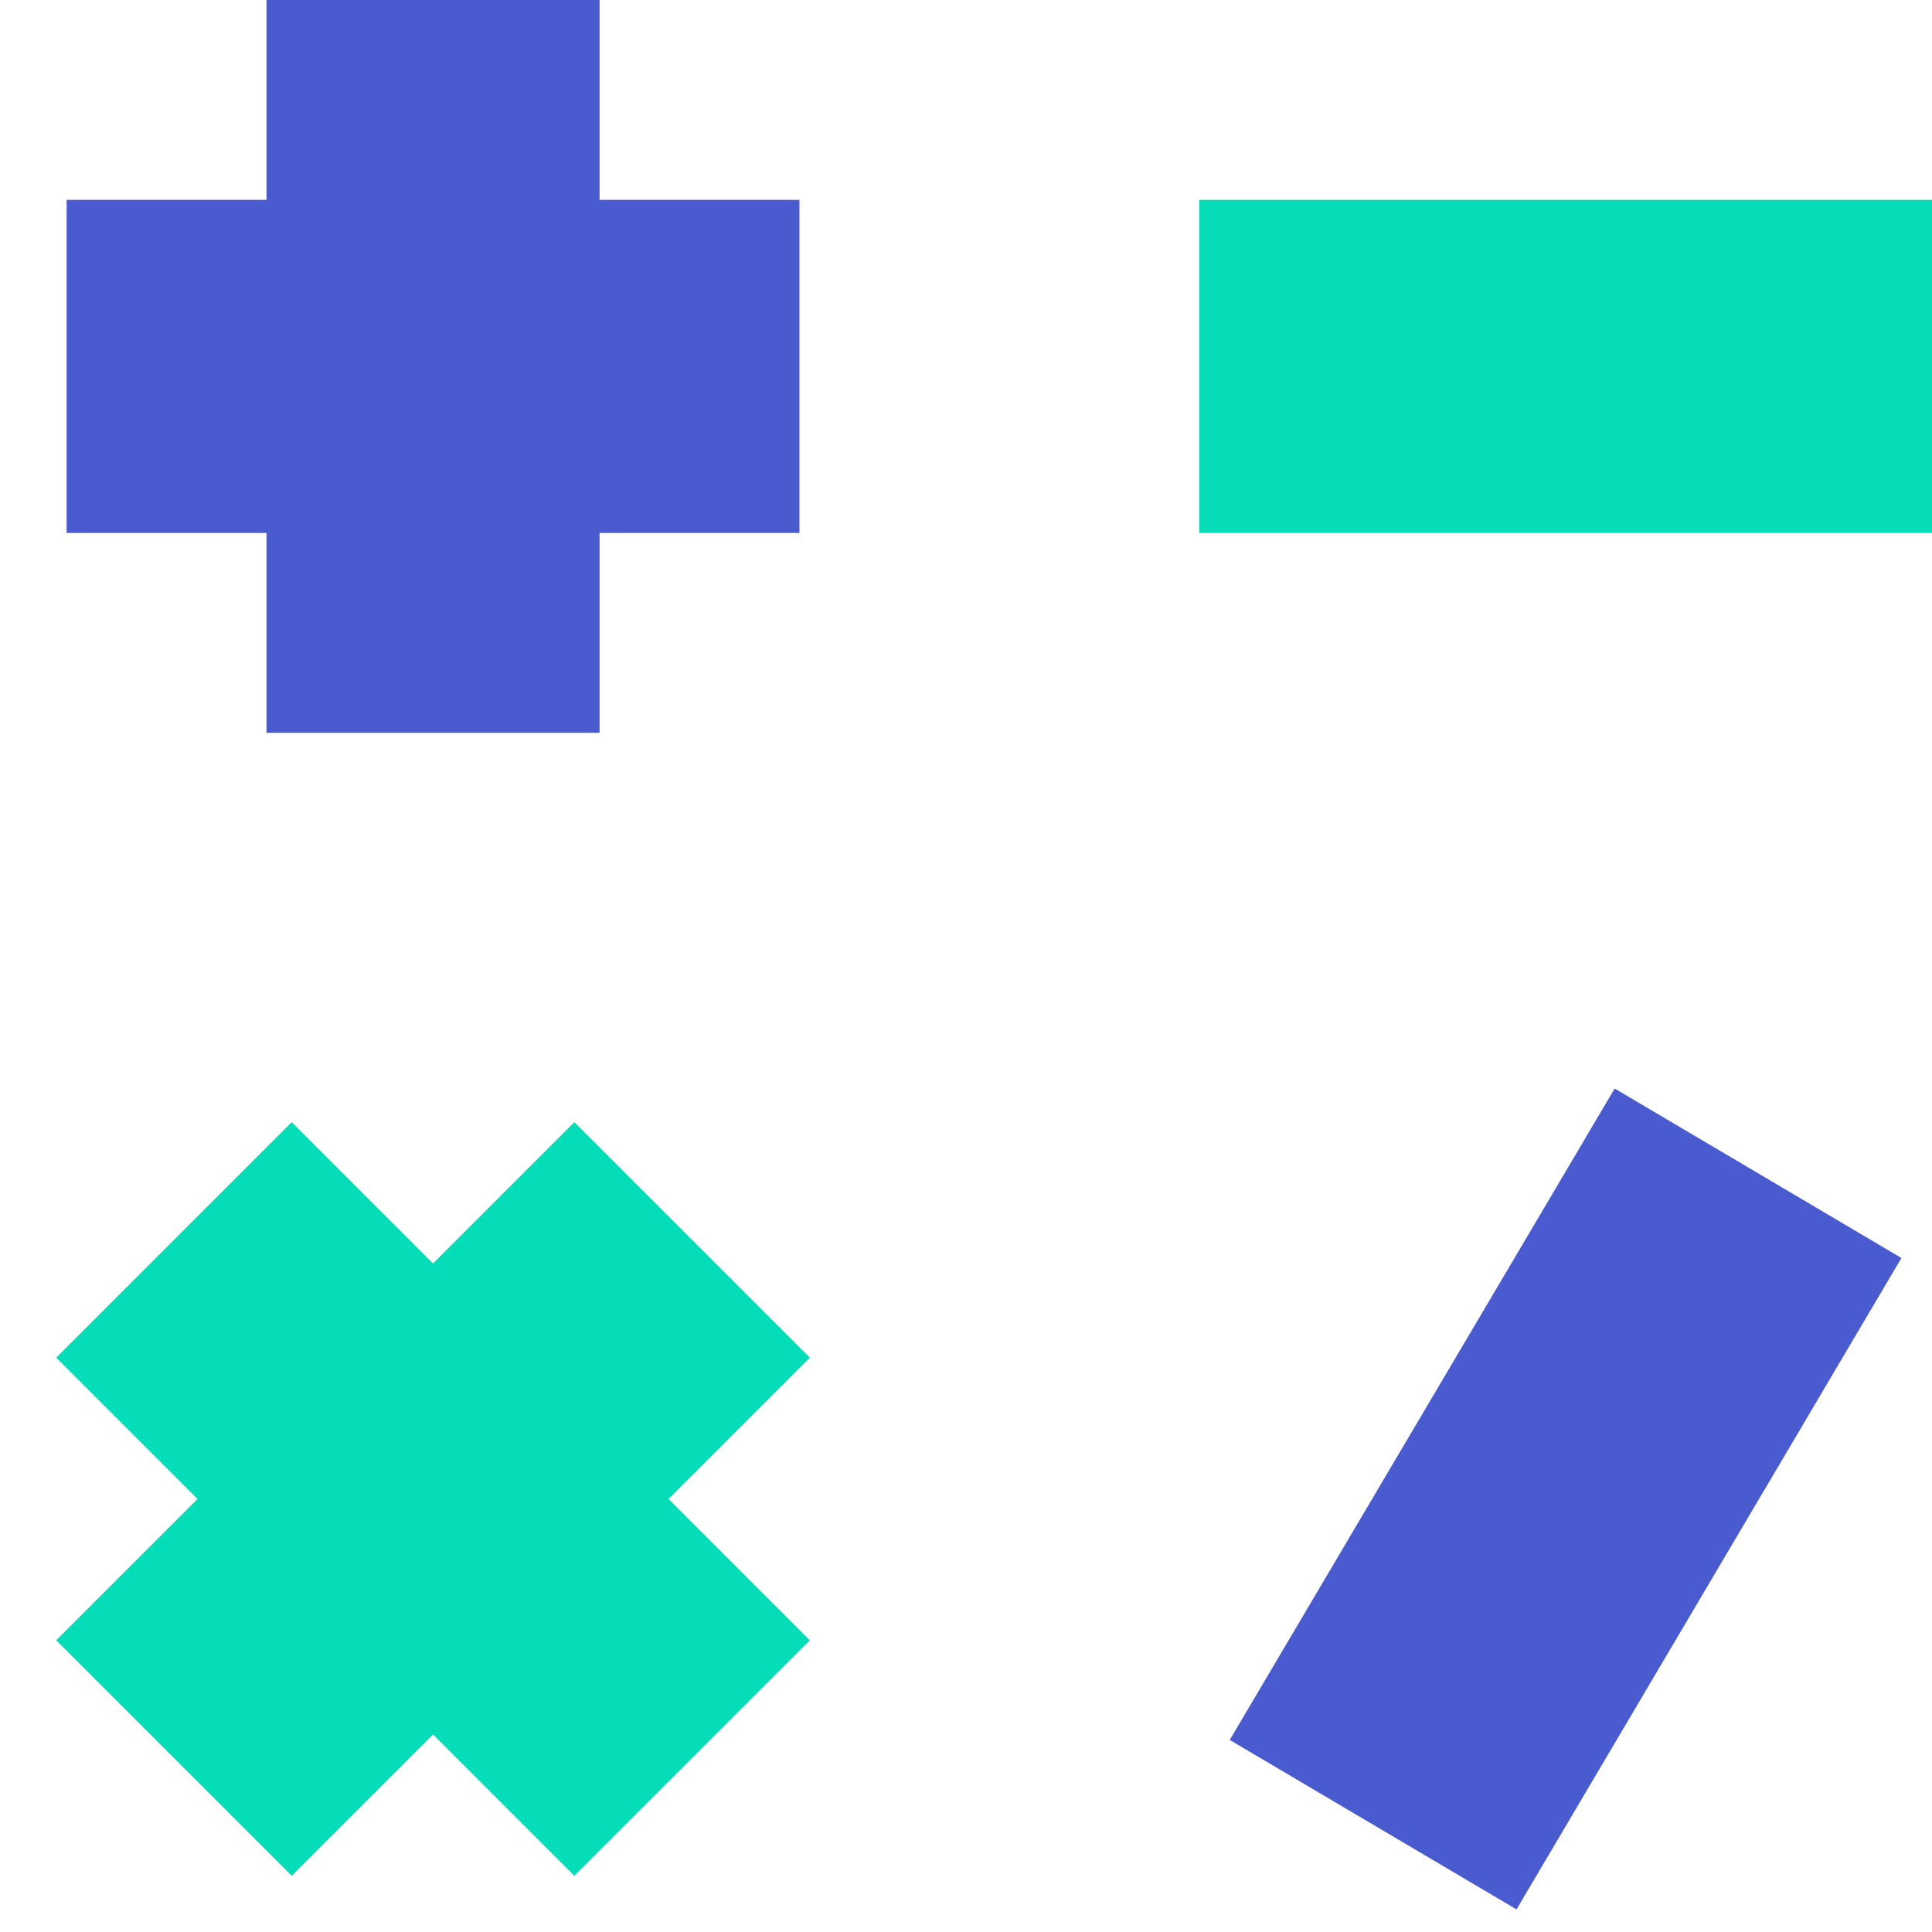
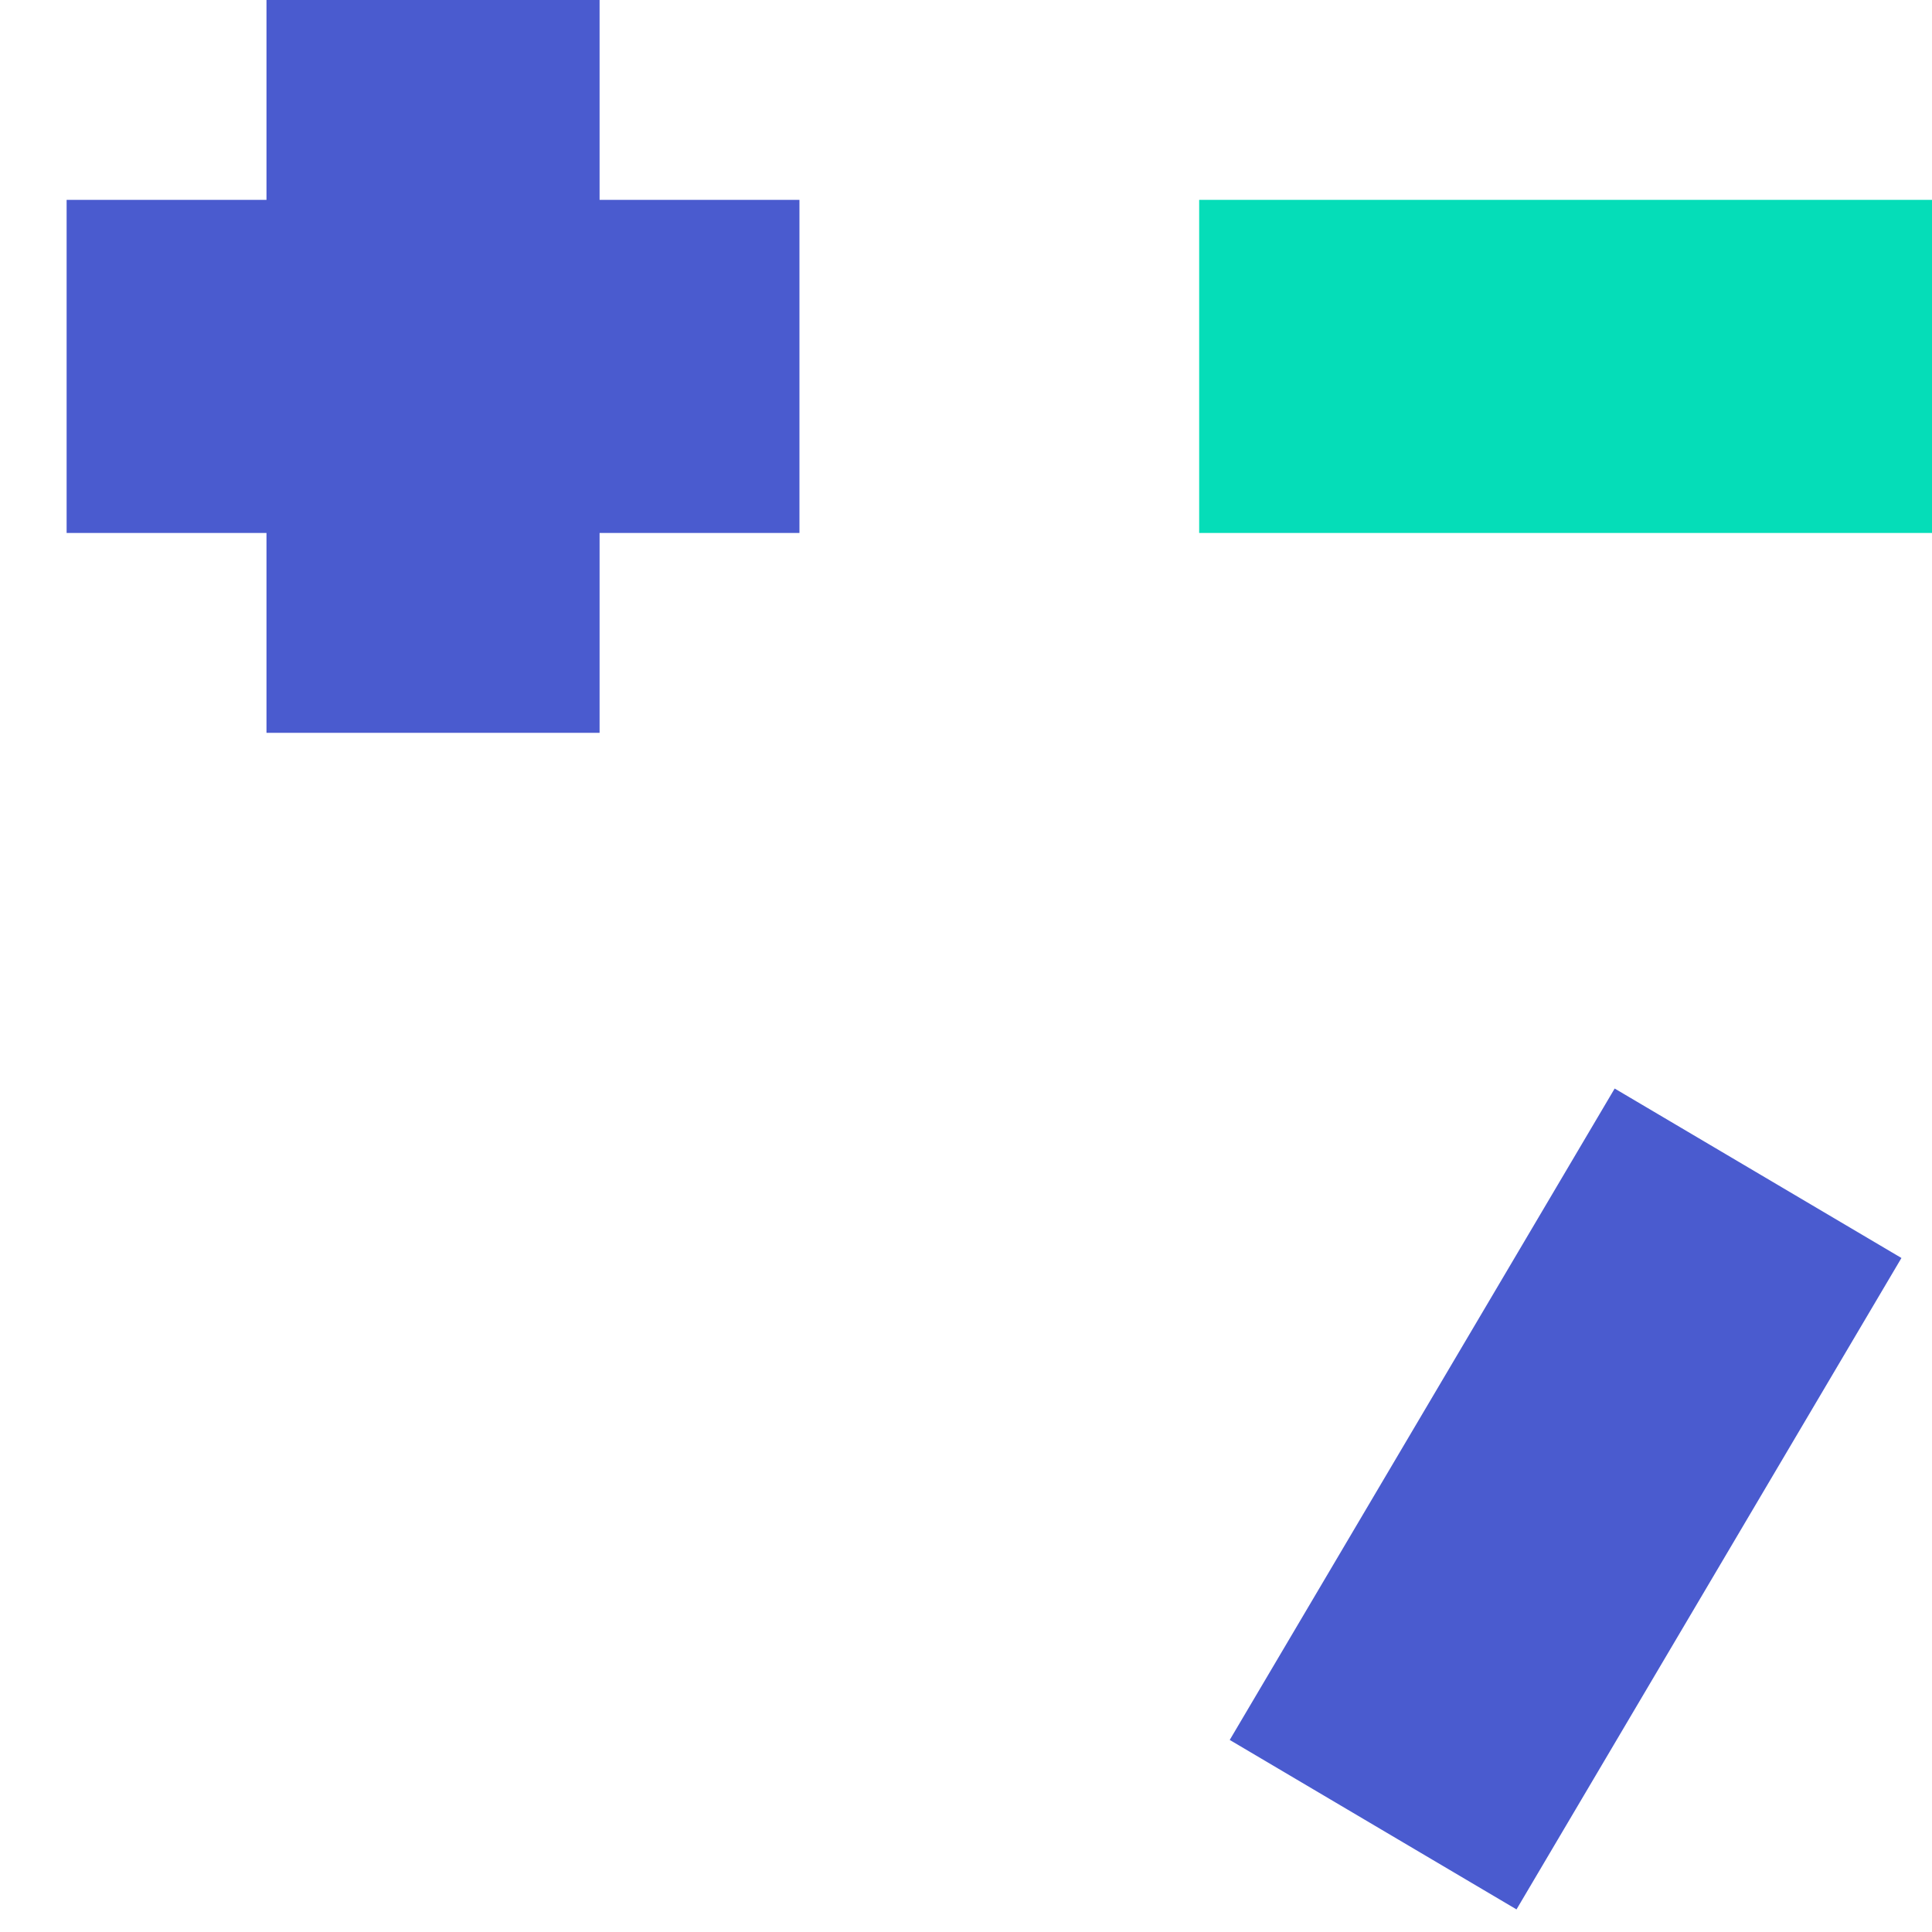
<svg xmlns="http://www.w3.org/2000/svg" width="29" height="29" viewBox="0 0 29 29" fill="none">
  <line x1="6.5" y1="1.09278e-07" x2="6.5" y2="11" stroke="#4A5BCF" stroke-width="5" />
-   <line x1="2.611" y1="18.611" x2="10.389" y2="26.389" stroke="#05DDB8" stroke-width="5" />
  <line x1="1" y1="5.5" x2="12" y2="5.5" stroke="#4A5BCF" stroke-width="5" />
-   <line x1="2.611" y1="26.389" x2="10.389" y2="18.611" stroke="#05DDB8" stroke-width="5" />
  <path d="M20.611 27.389L26.389 17.611" stroke="#4A5BCF" stroke-width="5" />
  <line x1="18" y1="5.5" x2="29" y2="5.5" stroke="#05DDB8" stroke-width="5" />
</svg>